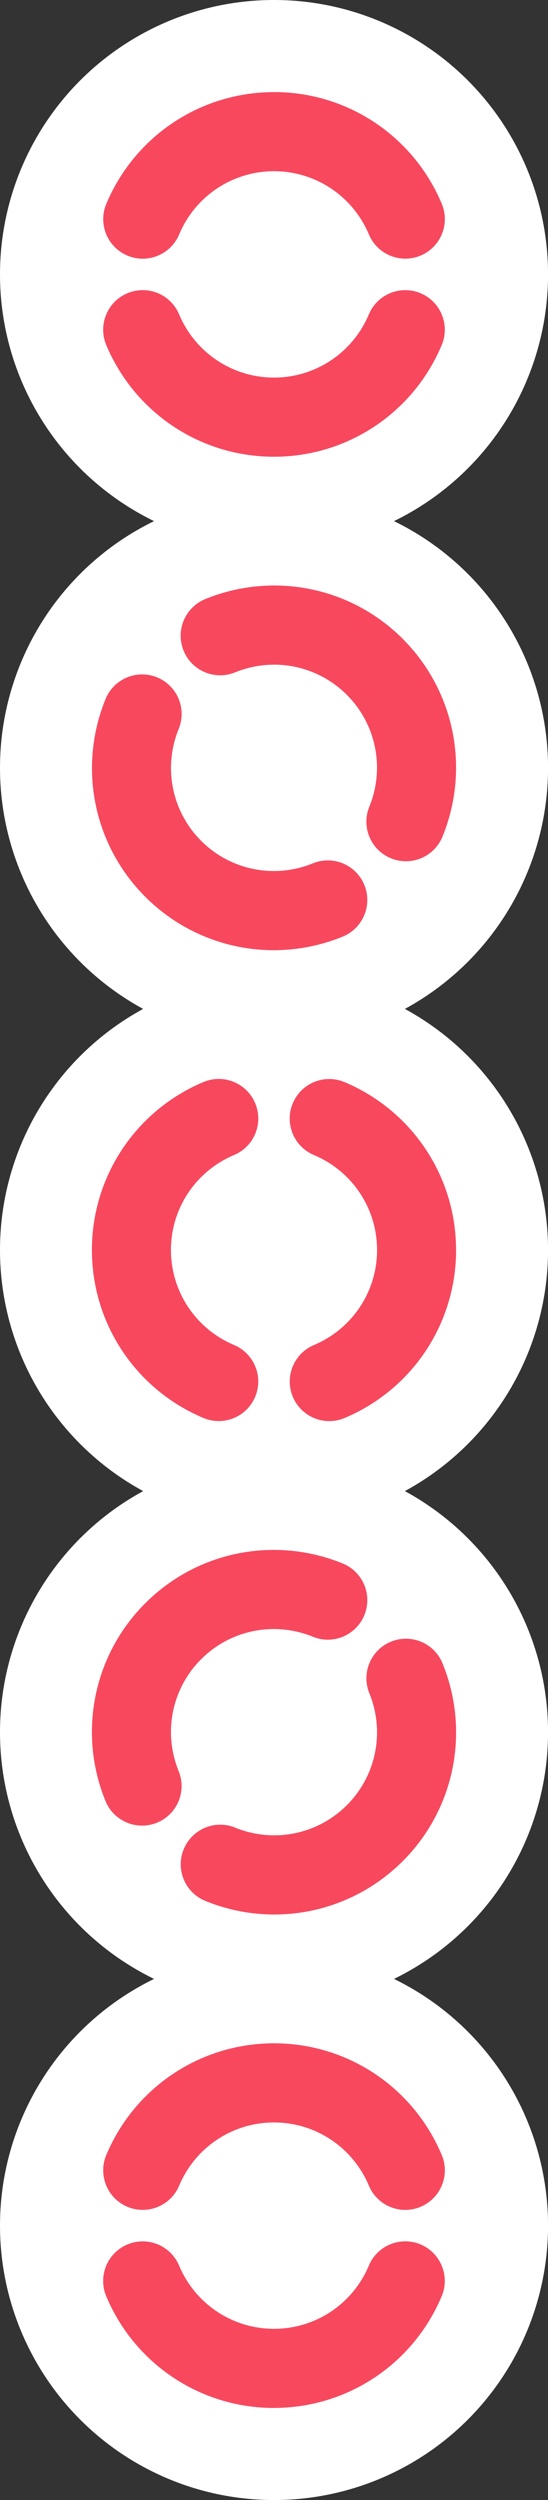
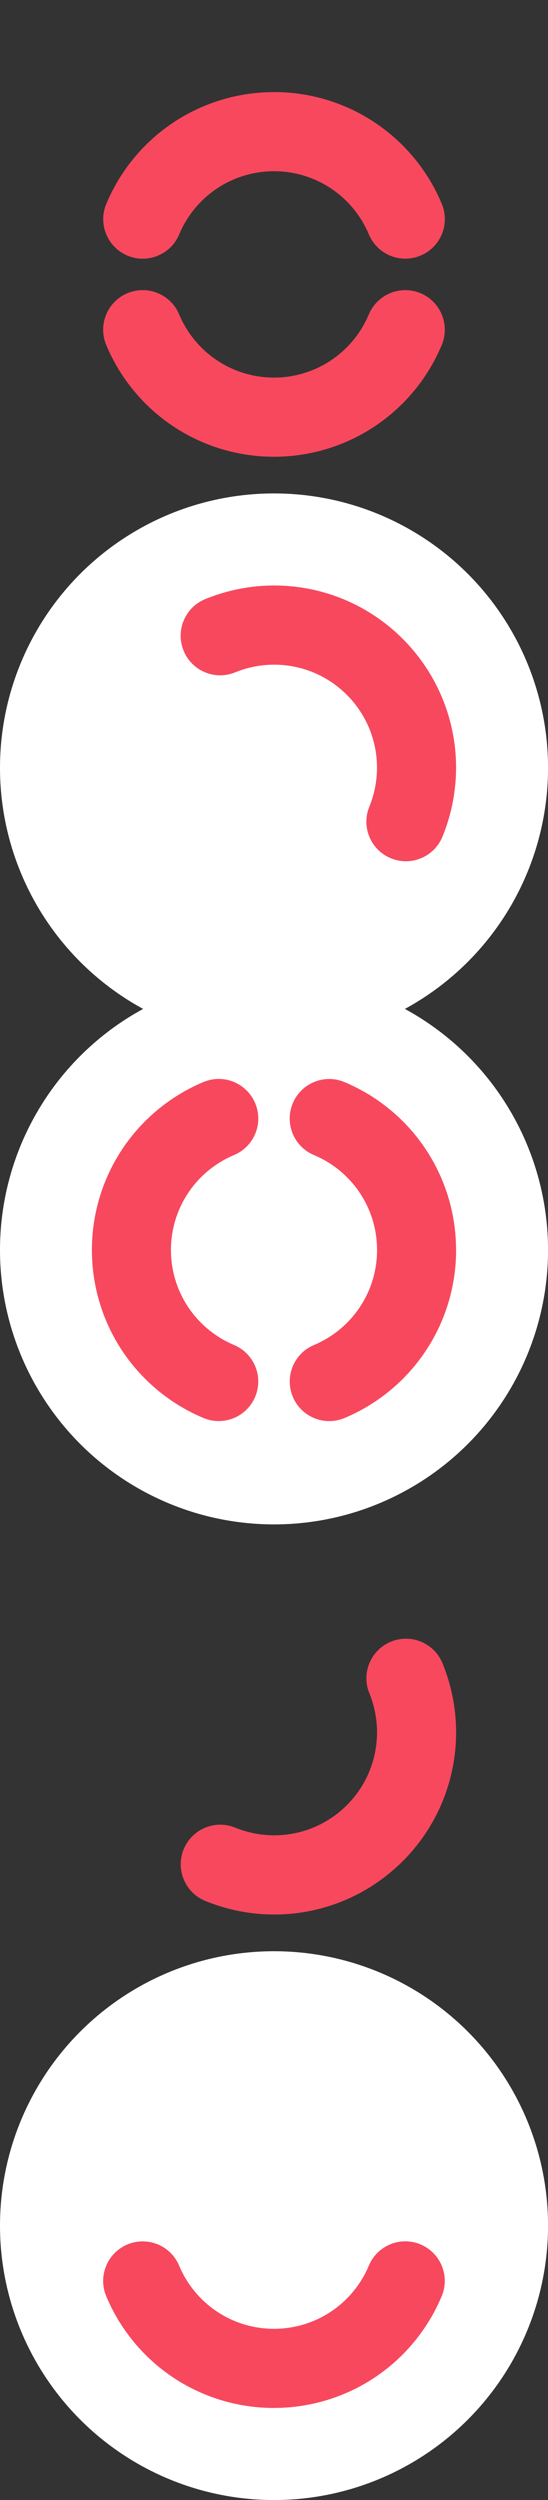
<svg xmlns="http://www.w3.org/2000/svg" id="Layer_2" viewBox="0 0 153.49 699.25">
  <rect x="0" y="0" width="153.49" height="699.25" fill="#333333" stroke="none" />
  <defs>
    <style>.cls-1{fill:#f8485e;}.cls-2{fill:#fff;}</style>
  </defs>
  <g id="Layer_1-2">
-     <circle class="cls-2" cx="76.75" cy="76.75" r="76.75" />
    <circle class="cls-2" cx="76.75" cy="214.76" r="76.75" />
    <circle class="cls-2" cx="76.75" cy="349.62" r="76.75" />
-     <circle class="cls-2" cx="76.75" cy="484.49" r="76.75" />
    <circle class="cls-2" cx="76.75" cy="622.5" r="76.75" />
    <path class="cls-1" d="m76.75,25.75c20.55,0,39,12.26,46.98,31.23,2.37,5.64-.28,12.13-5.91,14.5-5.65,2.37-12.13-.28-14.5-5.91-4.52-10.74-14.95-17.68-26.57-17.68-11.63,0-22.06,6.94-26.57,17.69-2.37,5.63-8.87,8.29-14.49,5.91-5.64-2.37-8.28-8.86-5.91-14.49,7.98-18.98,26.43-31.24,46.98-31.24Z" />
    <path class="cls-1" d="m39.96,81.14c4.32,0,8.43,2.55,10.21,6.78,4.52,10.74,14.95,17.69,26.57,17.69,11.62,0,22.05-6.94,26.57-17.68,2.37-5.63,8.85-8.28,14.5-5.91,5.63,2.37,8.28,8.86,5.91,14.5-7.98,18.97-26.42,31.23-46.98,31.23-20.56,0-39-12.26-46.98-31.24-2.37-5.63.28-12.12,5.91-14.49,1.4-.59,2.85-.87,4.28-.87Z" />
    <path class="cls-1" d="m112.81,178.7c14.53,14.53,18.91,36.24,11.13,55.3-2.31,5.66-8.77,8.38-14.43,6.07-5.67-2.31-8.38-8.78-6.07-14.43,4.4-10.79,1.93-23.07-6.29-31.29-8.22-8.22-20.51-10.69-31.3-6.29-5.66,2.31-12.13-.41-14.43-6.07-2.31-5.66.41-12.12,6.07-14.43,19.07-7.77,40.78-3.41,55.32,11.13Z" />
-     <path class="cls-1" d="m47.63,191.86c3.06,3.06,4.16,7.76,2.42,12.02-4.4,10.79-1.93,23.08,6.29,31.3,8.22,8.22,20.5,10.69,31.29,6.29,5.66-2.31,12.12.4,14.43,6.07,2.31,5.66-.41,12.12-6.07,14.43-19.06,7.77-40.77,3.4-55.3-11.13-14.54-14.54-18.9-36.25-11.13-55.32,2.31-5.66,8.77-8.38,14.43-6.07,1.41.57,2.63,1.4,3.64,2.42Z" />
    <path class="cls-1" d="m127.75,349.63c0,20.55-12.26,39-31.23,46.98-5.64,2.37-12.13-.28-14.5-5.91-2.37-5.65.28-12.13,5.91-14.5,10.74-4.52,17.68-14.95,17.68-26.57,0-11.63-6.94-22.06-17.69-26.57-5.63-2.37-8.29-8.87-5.91-14.49,2.37-5.64,8.86-8.28,14.49-5.91,18.98,7.98,31.24,26.43,31.24,46.98Z" />
    <path class="cls-1" d="m72.35,312.84c0,4.32-2.55,8.43-6.78,10.21-10.74,4.52-17.69,14.95-17.69,26.57,0,11.62,6.94,22.05,17.68,26.57,5.63,2.37,8.28,8.85,5.91,14.5-2.37,5.63-8.86,8.28-14.5,5.91-18.97-7.98-31.23-26.42-31.23-46.98s12.26-39,31.24-46.98c5.63-2.37,12.12.28,14.49,5.91.59,1.4.87,2.85.87,4.28Z" />
    <path class="cls-1" d="m112.81,520.55c-14.53,14.53-36.24,18.91-55.3,11.13-5.66-2.31-8.38-8.77-6.07-14.43,2.31-5.67,8.78-8.38,14.43-6.07,10.79,4.4,23.07,1.93,31.29-6.29,8.22-8.22,10.69-20.51,6.29-31.3-2.31-5.66.41-12.13,6.07-14.43,5.66-2.31,12.12.41,14.43,6.07,7.77,19.07,3.41,40.78-11.13,55.32Z" />
-     <path class="cls-1" d="m99.65,455.37c-3.06,3.06-7.76,4.16-12.02,2.42-10.79-4.4-23.08-1.93-31.3,6.29-8.22,8.22-10.69,20.5-6.29,31.29,2.31,5.66-.4,12.12-6.07,14.43-5.66,2.31-12.12-.41-14.43-6.07-7.77-19.06-3.4-40.77,11.13-55.3,14.54-14.54,36.25-18.9,55.32-11.13,5.66,2.31,8.38,8.77,6.07,14.43-.57,1.41-1.4,2.63-2.42,3.64Z" />
    <path class="cls-1" d="m76.74,673.5c-20.55,0-39-12.26-46.98-31.23-2.37-5.64.28-12.13,5.91-14.5,5.65-2.37,12.13.28,14.5,5.91,4.52,10.74,14.95,17.68,26.57,17.68,11.63,0,22.06-6.94,26.57-17.69,2.37-5.63,8.87-8.29,14.49-5.91,5.64,2.37,8.28,8.86,5.91,14.49-7.98,18.98-26.43,31.24-46.98,31.24Z" />
-     <path class="cls-1" d="m113.53,618.11c-4.32,0-8.43-2.55-10.21-6.78-4.52-10.74-14.95-17.69-26.57-17.69-11.62,0-22.05,6.94-26.57,17.68-2.37,5.63-8.85,8.28-14.5,5.91-5.63-2.37-8.28-8.86-5.91-14.5,7.98-18.97,26.42-31.23,46.98-31.23,20.56,0,39,12.26,46.98,31.24,2.37,5.63-.28,12.12-5.91,14.49-1.4.59-2.85.87-4.28.87Z" />
  </g>
</svg>